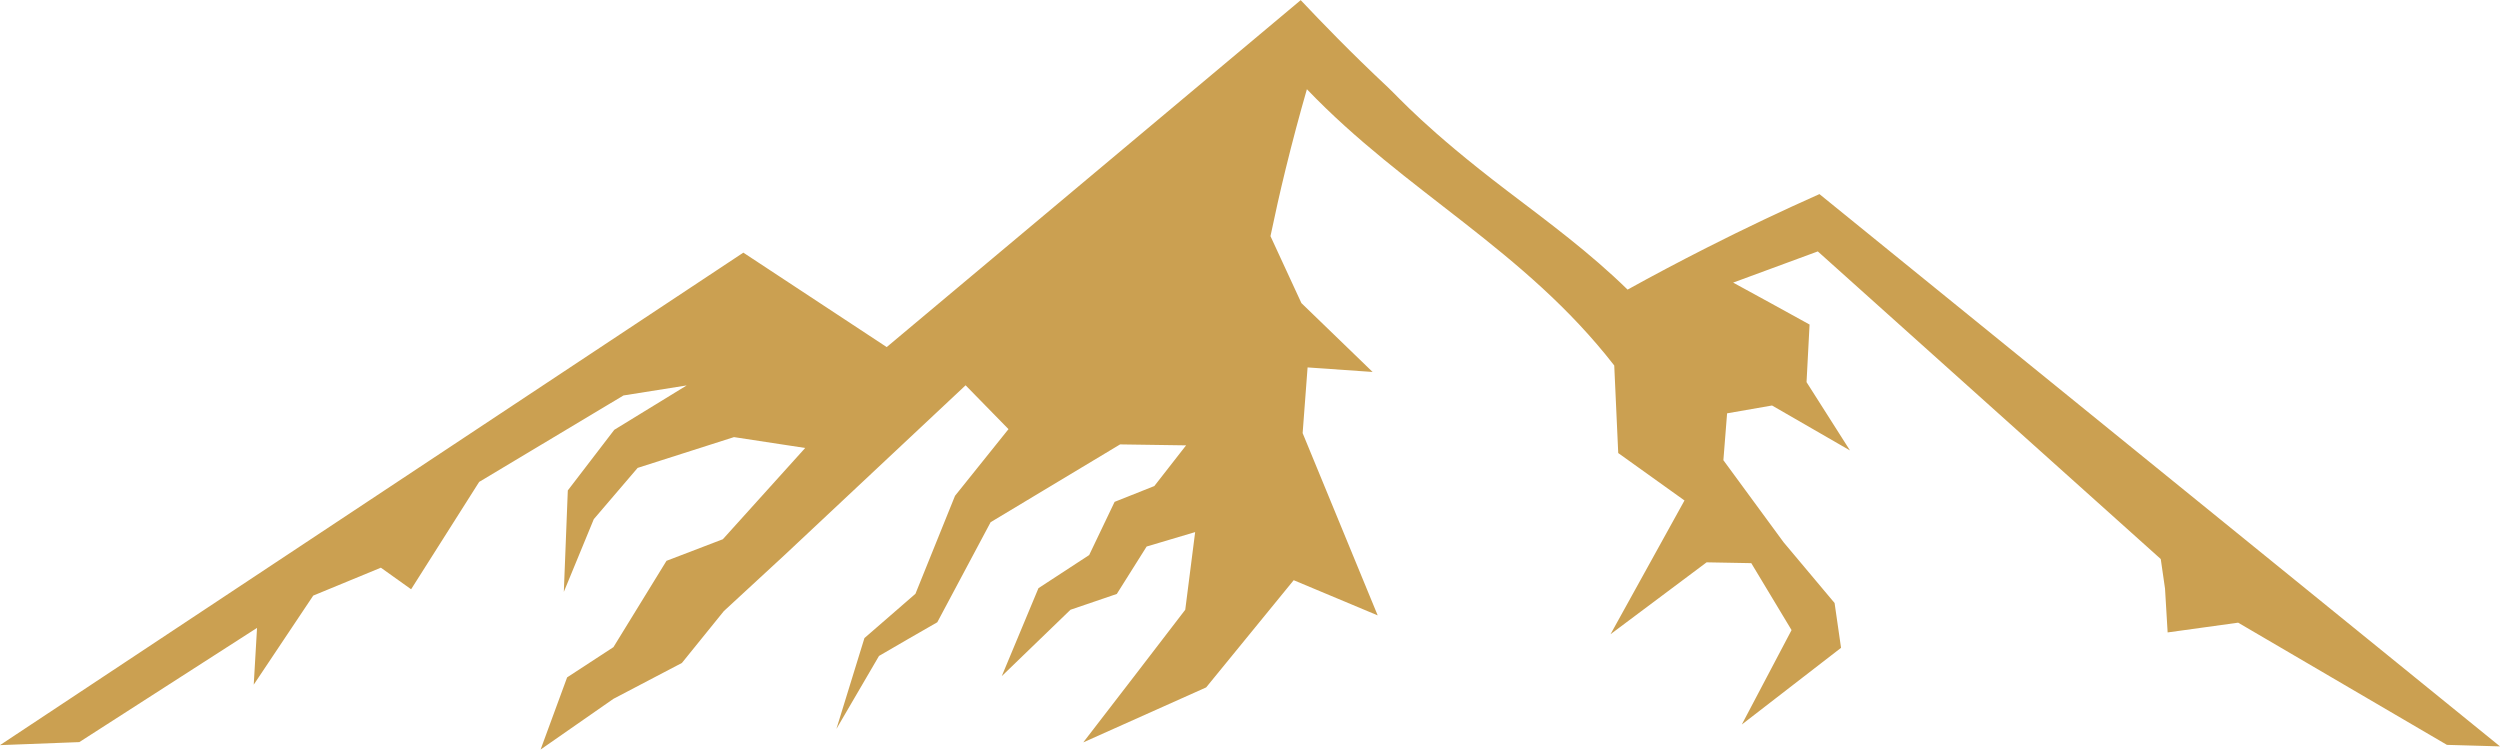
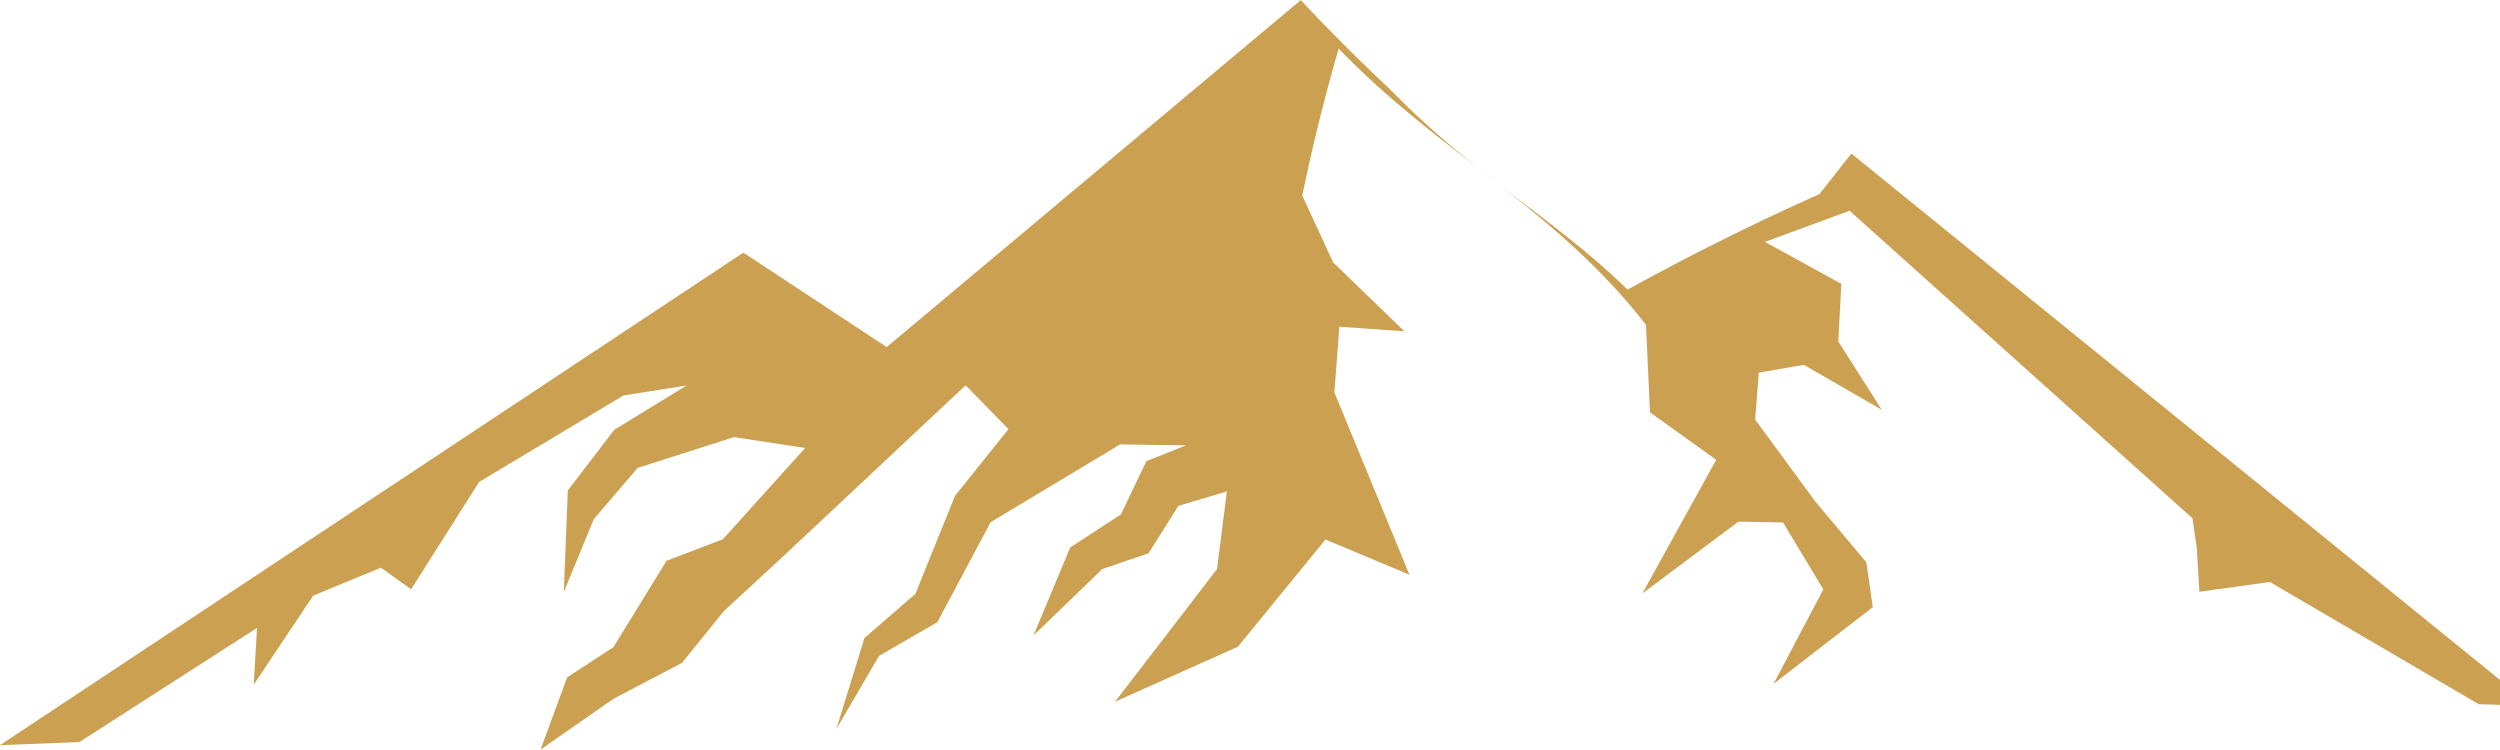
<svg xmlns="http://www.w3.org/2000/svg" id="_レイヤー_2" viewBox="0 0 181.88 54.53">
  <defs>
    <style>.cls-1{fill:#cba051;stroke-width:0px;}</style>
  </defs>
  <g id="_レイヤー_1-2">
    <g id="logo01">
-       <path class="cls-1" d="M132.37,14.12c-2.67,1.19-5.42,2.49-8.22,3.91-1.97,1-3.88,2.01-5.74,3.04-2.74-2.68-5.75-4.9-8.75-7.18-5.96-4.54-7.85-6.76-8.71-7.56-2.68-2.51-4.83-4.74-6.32-6.32-10.04,8.41-20.08,16.83-30.12,25.24-3.48-2.29-6.96-4.58-10.43-6.87C36.05,30.32,18.02,42.27,0,54.21c1.92-.07,3.85-.14,5.77-.22,4.31-2.77,8.62-5.54,12.93-8.31-.08,1.38-.16,2.75-.24,4.13,1.44-2.16,2.89-4.32,4.33-6.48,1.64-.68,3.28-1.35,4.92-2.03.73.52,1.47,1.05,2.2,1.57,1.65-2.6,3.3-5.21,4.95-7.81l10.5-6.29c1.53-.24,3.07-.49,4.6-.73-1.76,1.08-3.51,2.15-5.27,3.23-1.13,1.47-2.26,2.94-3.38,4.41-.1,2.46-.2,4.92-.29,7.38.73-1.76,1.45-3.52,2.18-5.29,1.06-1.24,2.13-2.48,3.19-3.73,2.34-.75,4.68-1.49,7.01-2.24,1.73.26,3.46.53,5.18.79-2,2.21-3.99,4.43-5.99,6.64-1.37.52-2.73,1.05-4.1,1.57-1.29,2.09-2.57,4.19-3.86,6.28-1.12.73-2.25,1.47-3.37,2.2-.64,1.75-1.29,3.5-1.93,5.25,1.77-1.23,3.54-2.46,5.3-3.69,1.66-.87,3.32-1.74,4.98-2.61l3.05-3.77c1.47-1.36,2.94-2.72,4.42-4.08,4.39-4.12,8.78-8.23,13.17-12.35,1.04,1.06,2.08,2.13,3.12,3.19-1.3,1.62-2.59,3.23-3.89,4.85l-2.88,7.13c-1.24,1.07-2.47,2.15-3.71,3.22-.68,2.2-1.36,4.41-2.04,6.61,1.03-1.77,2.07-3.54,3.1-5.31,1.41-.82,2.82-1.64,4.24-2.45,1.29-2.43,2.59-4.86,3.88-7.28,3.14-1.89,6.28-3.78,9.42-5.66,1.6.02,3.2.05,4.8.07l-2.31,2.96c-.96.38-1.93.77-2.89,1.15-.62,1.29-1.23,2.58-1.85,3.87-1.23.8-2.46,1.6-3.69,2.41-.89,2.13-1.78,4.27-2.67,6.4,1.67-1.61,3.33-3.22,5-4.83,1.12-.38,2.25-.77,3.37-1.15.72-1.15,1.45-2.3,2.17-3.45,1.18-.35,2.36-.7,3.53-1.05-.24,1.88-.48,3.77-.72,5.65-2.47,3.22-4.94,6.44-7.42,9.65,2.98-1.33,5.96-2.67,8.94-4,2.12-2.6,4.25-5.2,6.37-7.8,2.04.85,4.07,1.71,6.11,2.56-1.82-4.42-3.64-8.84-5.46-13.26.12-1.59.24-3.19.36-4.78,1.58.11,3.15.22,4.73.33-1.73-1.67-3.46-3.34-5.18-5.01-.75-1.62-1.5-3.25-2.25-4.87.33-1.58.69-3.2,1.1-4.87.5-2.04,1.02-3.98,1.55-5.82,7.18,7.5,15.79,11.64,22.36,20.1.1,2.12.19,4.24.29,6.37,1.61,1.15,3.21,2.3,4.82,3.45-1.79,3.24-3.59,6.49-5.38,9.73,2.33-1.74,4.66-3.49,6.99-5.23,1.08.02,2.17.04,3.25.06.98,1.62,1.95,3.24,2.93,4.87-1.21,2.29-2.41,4.58-3.62,6.87,2.41-1.86,4.81-3.72,7.22-5.58-.16-1.09-.32-2.18-.47-3.26-1.24-1.47-2.48-2.95-3.71-4.42-1.46-1.99-2.92-3.98-4.38-5.97l.27-3.41c1.09-.19,2.18-.38,3.27-.57,1.89,1.09,3.78,2.18,5.67,3.27-1.05-1.66-2.11-3.31-3.16-4.97.07-1.4.15-2.79.22-4.19-1.85-1.02-3.7-2.04-5.56-3.05,2.05-.76,4.1-1.51,6.16-2.27,8.32,7.46,16.63,14.92,24.95,22.38.1.72.21,1.43.31,2.15.06,1.06.13,2.13.19,3.19,1.71-.24,3.42-.47,5.13-.71,5.06,2.96,10.13,5.93,15.19,8.89,1.29.04,2.57.07,3.86.11-16.5-13.39-33-26.78-49.5-40.17Z" />
+       <path class="cls-1" d="M132.37,14.12c-2.67,1.19-5.42,2.49-8.22,3.91-1.97,1-3.88,2.01-5.74,3.04-2.74-2.68-5.75-4.9-8.75-7.18-5.96-4.54-7.85-6.76-8.71-7.56-2.68-2.51-4.83-4.74-6.32-6.32-10.04,8.41-20.08,16.83-30.12,25.24-3.48-2.29-6.96-4.58-10.43-6.87C36.05,30.32,18.02,42.27,0,54.21c1.92-.07,3.85-.14,5.77-.22,4.31-2.77,8.62-5.54,12.93-8.31-.08,1.38-.16,2.75-.24,4.13,1.44-2.16,2.89-4.32,4.33-6.48,1.64-.68,3.28-1.35,4.92-2.03.73.52,1.47,1.05,2.2,1.57,1.65-2.6,3.3-5.21,4.95-7.81l10.5-6.29c1.53-.24,3.07-.49,4.6-.73-1.76,1.08-3.51,2.15-5.27,3.23-1.13,1.47-2.26,2.94-3.38,4.41-.1,2.46-.2,4.92-.29,7.38.73-1.76,1.45-3.52,2.18-5.29,1.06-1.24,2.13-2.48,3.19-3.73,2.34-.75,4.68-1.49,7.01-2.24,1.73.26,3.46.53,5.18.79-2,2.21-3.99,4.43-5.99,6.64-1.37.52-2.73,1.05-4.1,1.57-1.29,2.09-2.57,4.19-3.86,6.28-1.12.73-2.25,1.47-3.37,2.2-.64,1.75-1.29,3.5-1.93,5.25,1.77-1.23,3.54-2.46,5.3-3.69,1.66-.87,3.32-1.74,4.98-2.61l3.05-3.77c1.47-1.36,2.94-2.72,4.42-4.08,4.39-4.12,8.78-8.23,13.17-12.35,1.04,1.06,2.08,2.13,3.12,3.19-1.3,1.62-2.59,3.23-3.89,4.85l-2.88,7.13c-1.24,1.07-2.47,2.15-3.71,3.22-.68,2.2-1.36,4.41-2.04,6.61,1.03-1.77,2.07-3.54,3.1-5.31,1.41-.82,2.82-1.64,4.24-2.45,1.29-2.43,2.59-4.86,3.88-7.28,3.14-1.89,6.28-3.78,9.42-5.66,1.6.02,3.2.05,4.8.07c-.96.38-1.93.77-2.89,1.15-.62,1.29-1.23,2.58-1.85,3.87-1.23.8-2.46,1.6-3.69,2.41-.89,2.13-1.78,4.27-2.67,6.4,1.67-1.61,3.33-3.22,5-4.83,1.12-.38,2.25-.77,3.37-1.15.72-1.15,1.45-2.3,2.17-3.45,1.18-.35,2.36-.7,3.53-1.05-.24,1.88-.48,3.77-.72,5.65-2.47,3.22-4.94,6.44-7.42,9.65,2.98-1.33,5.96-2.67,8.94-4,2.12-2.6,4.25-5.2,6.37-7.8,2.04.85,4.07,1.71,6.11,2.56-1.82-4.42-3.64-8.84-5.46-13.26.12-1.59.24-3.19.36-4.78,1.58.11,3.15.22,4.73.33-1.73-1.67-3.46-3.34-5.18-5.01-.75-1.62-1.5-3.25-2.25-4.87.33-1.58.69-3.2,1.1-4.87.5-2.04,1.02-3.98,1.55-5.82,7.18,7.5,15.79,11.64,22.36,20.1.1,2.12.19,4.24.29,6.37,1.61,1.15,3.21,2.3,4.82,3.45-1.79,3.24-3.59,6.49-5.38,9.73,2.33-1.74,4.66-3.49,6.99-5.23,1.08.02,2.17.04,3.25.06.98,1.62,1.95,3.24,2.93,4.87-1.21,2.29-2.41,4.58-3.62,6.87,2.41-1.86,4.81-3.72,7.22-5.58-.16-1.09-.32-2.18-.47-3.26-1.24-1.47-2.48-2.95-3.71-4.42-1.46-1.99-2.92-3.98-4.38-5.97l.27-3.41c1.09-.19,2.18-.38,3.27-.57,1.89,1.09,3.78,2.18,5.67,3.27-1.05-1.66-2.11-3.31-3.16-4.97.07-1.4.15-2.79.22-4.19-1.85-1.02-3.7-2.04-5.56-3.05,2.05-.76,4.1-1.51,6.16-2.27,8.32,7.46,16.63,14.92,24.95,22.38.1.72.21,1.43.31,2.15.06,1.06.13,2.13.19,3.19,1.71-.24,3.42-.47,5.13-.71,5.06,2.96,10.13,5.93,15.19,8.89,1.29.04,2.57.07,3.86.11-16.5-13.39-33-26.78-49.5-40.17Z" />
    </g>
  </g>
</svg>